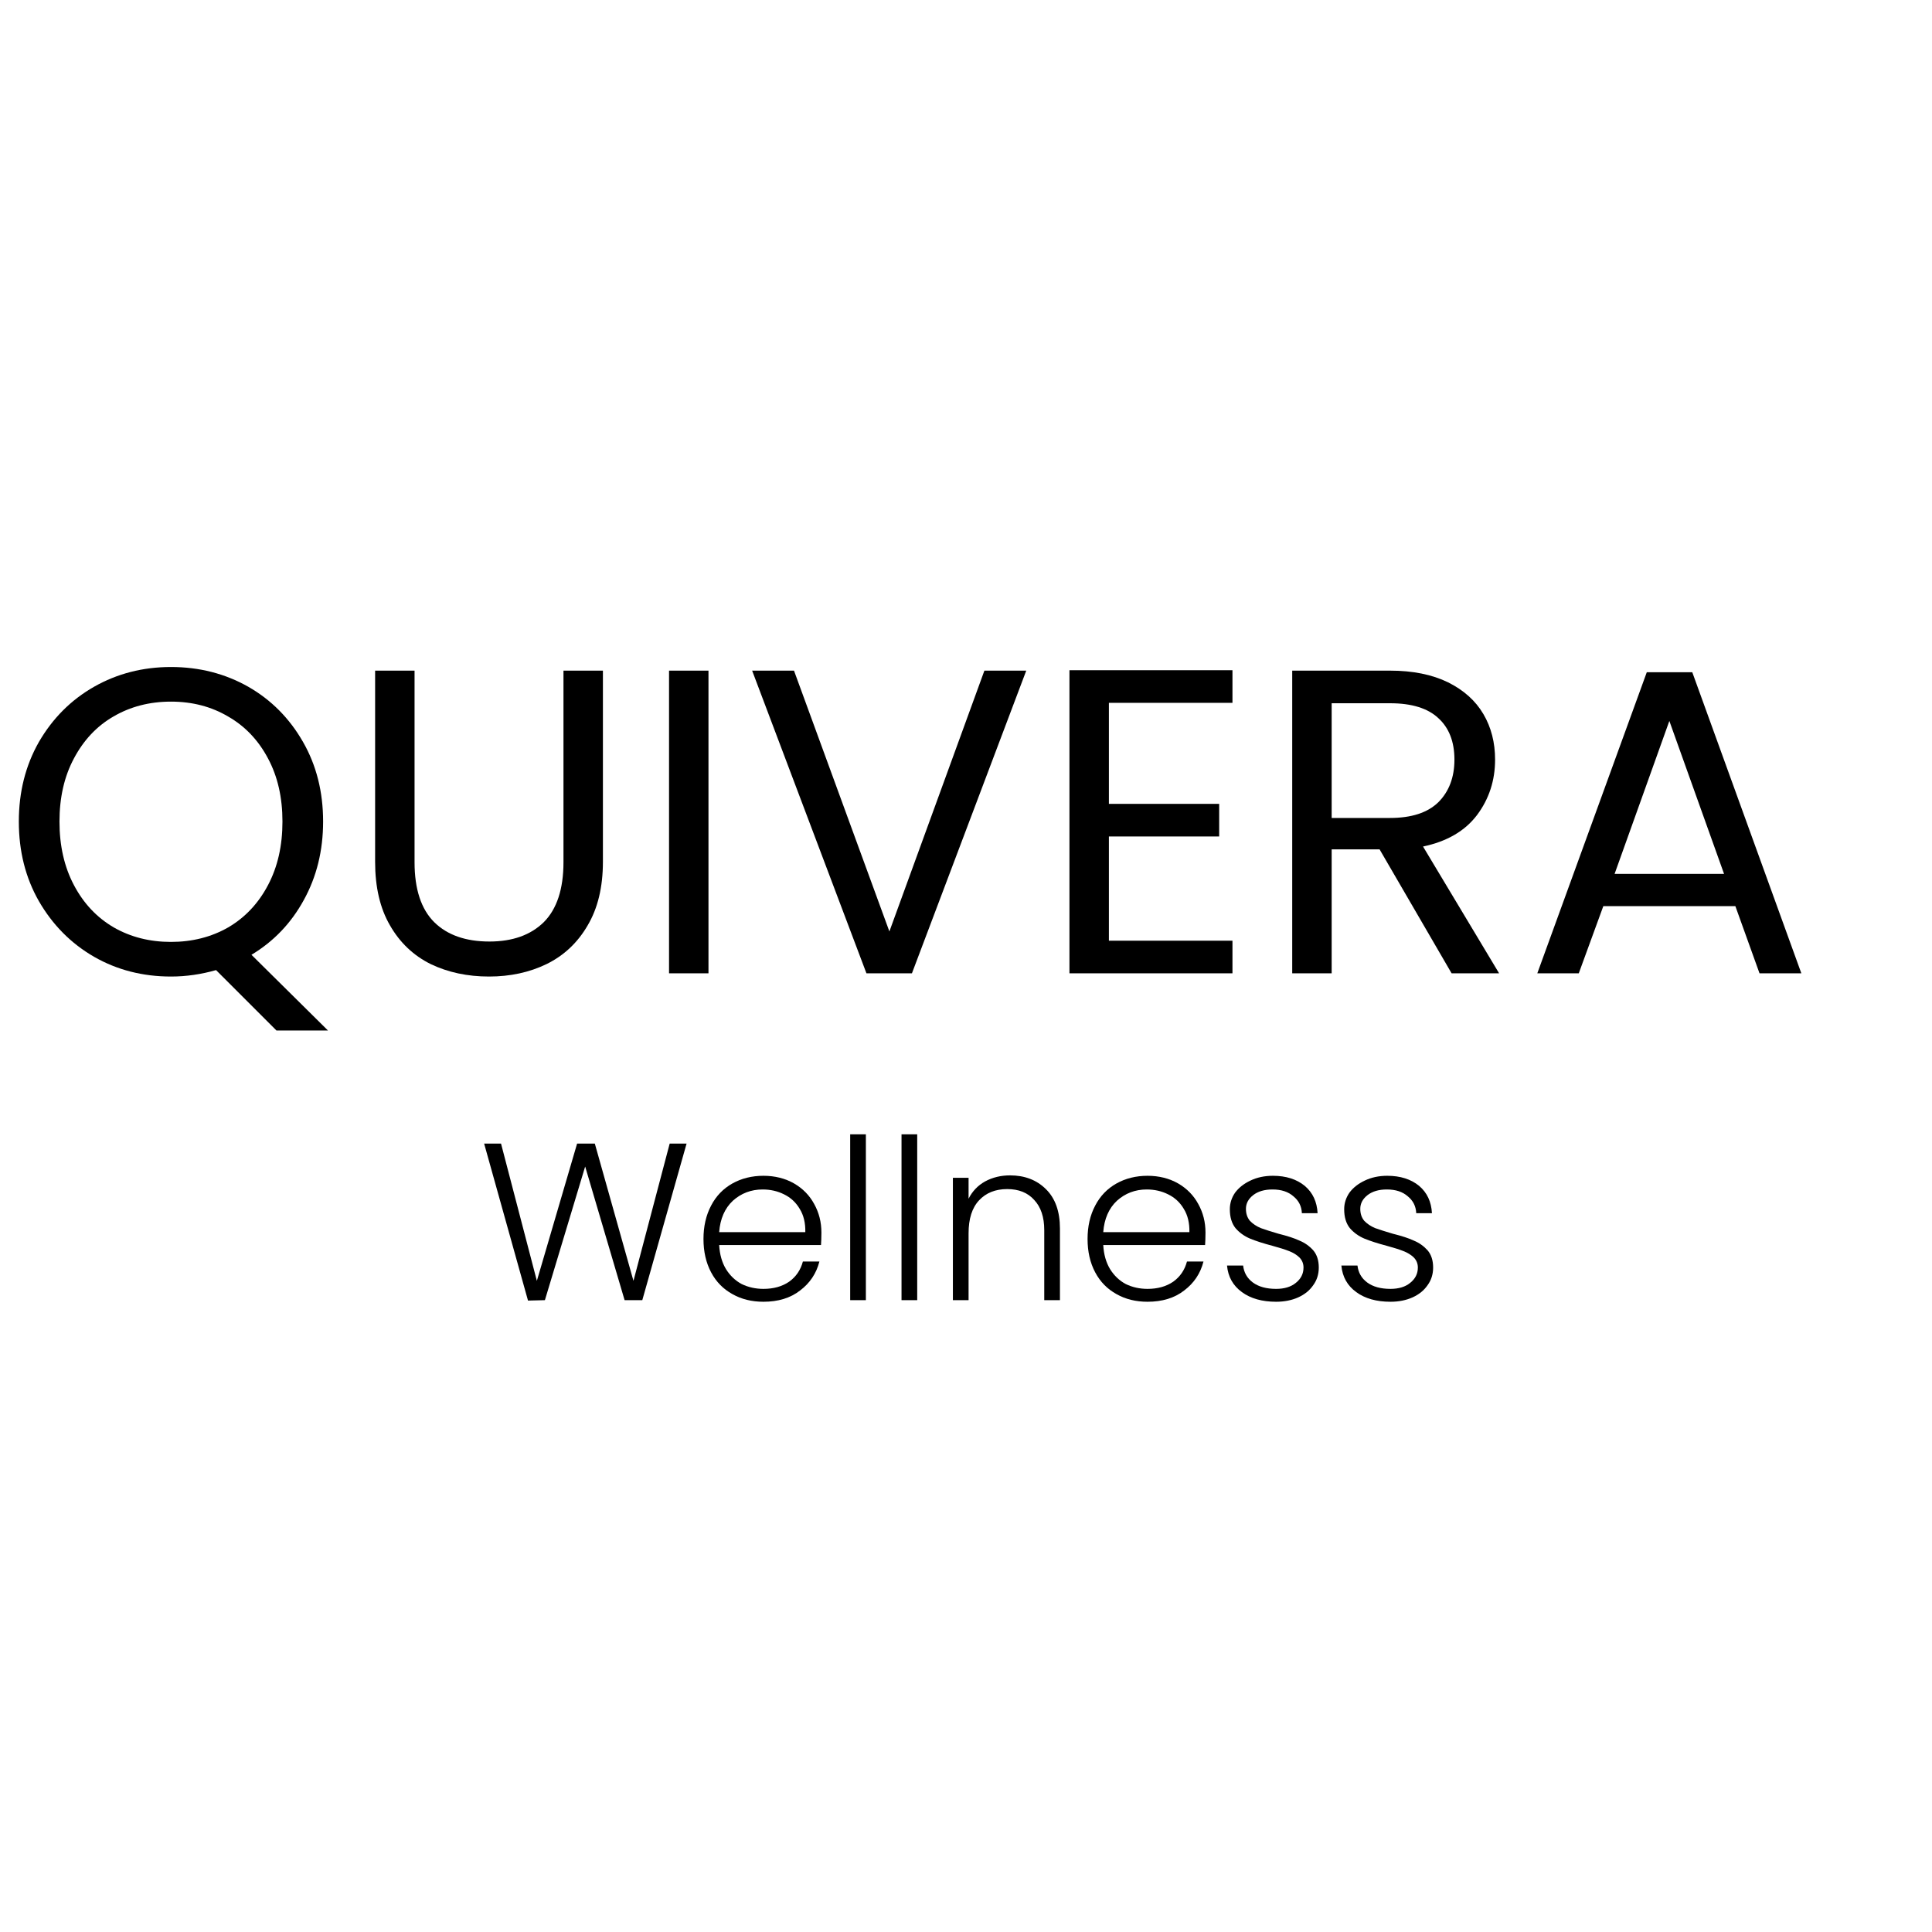
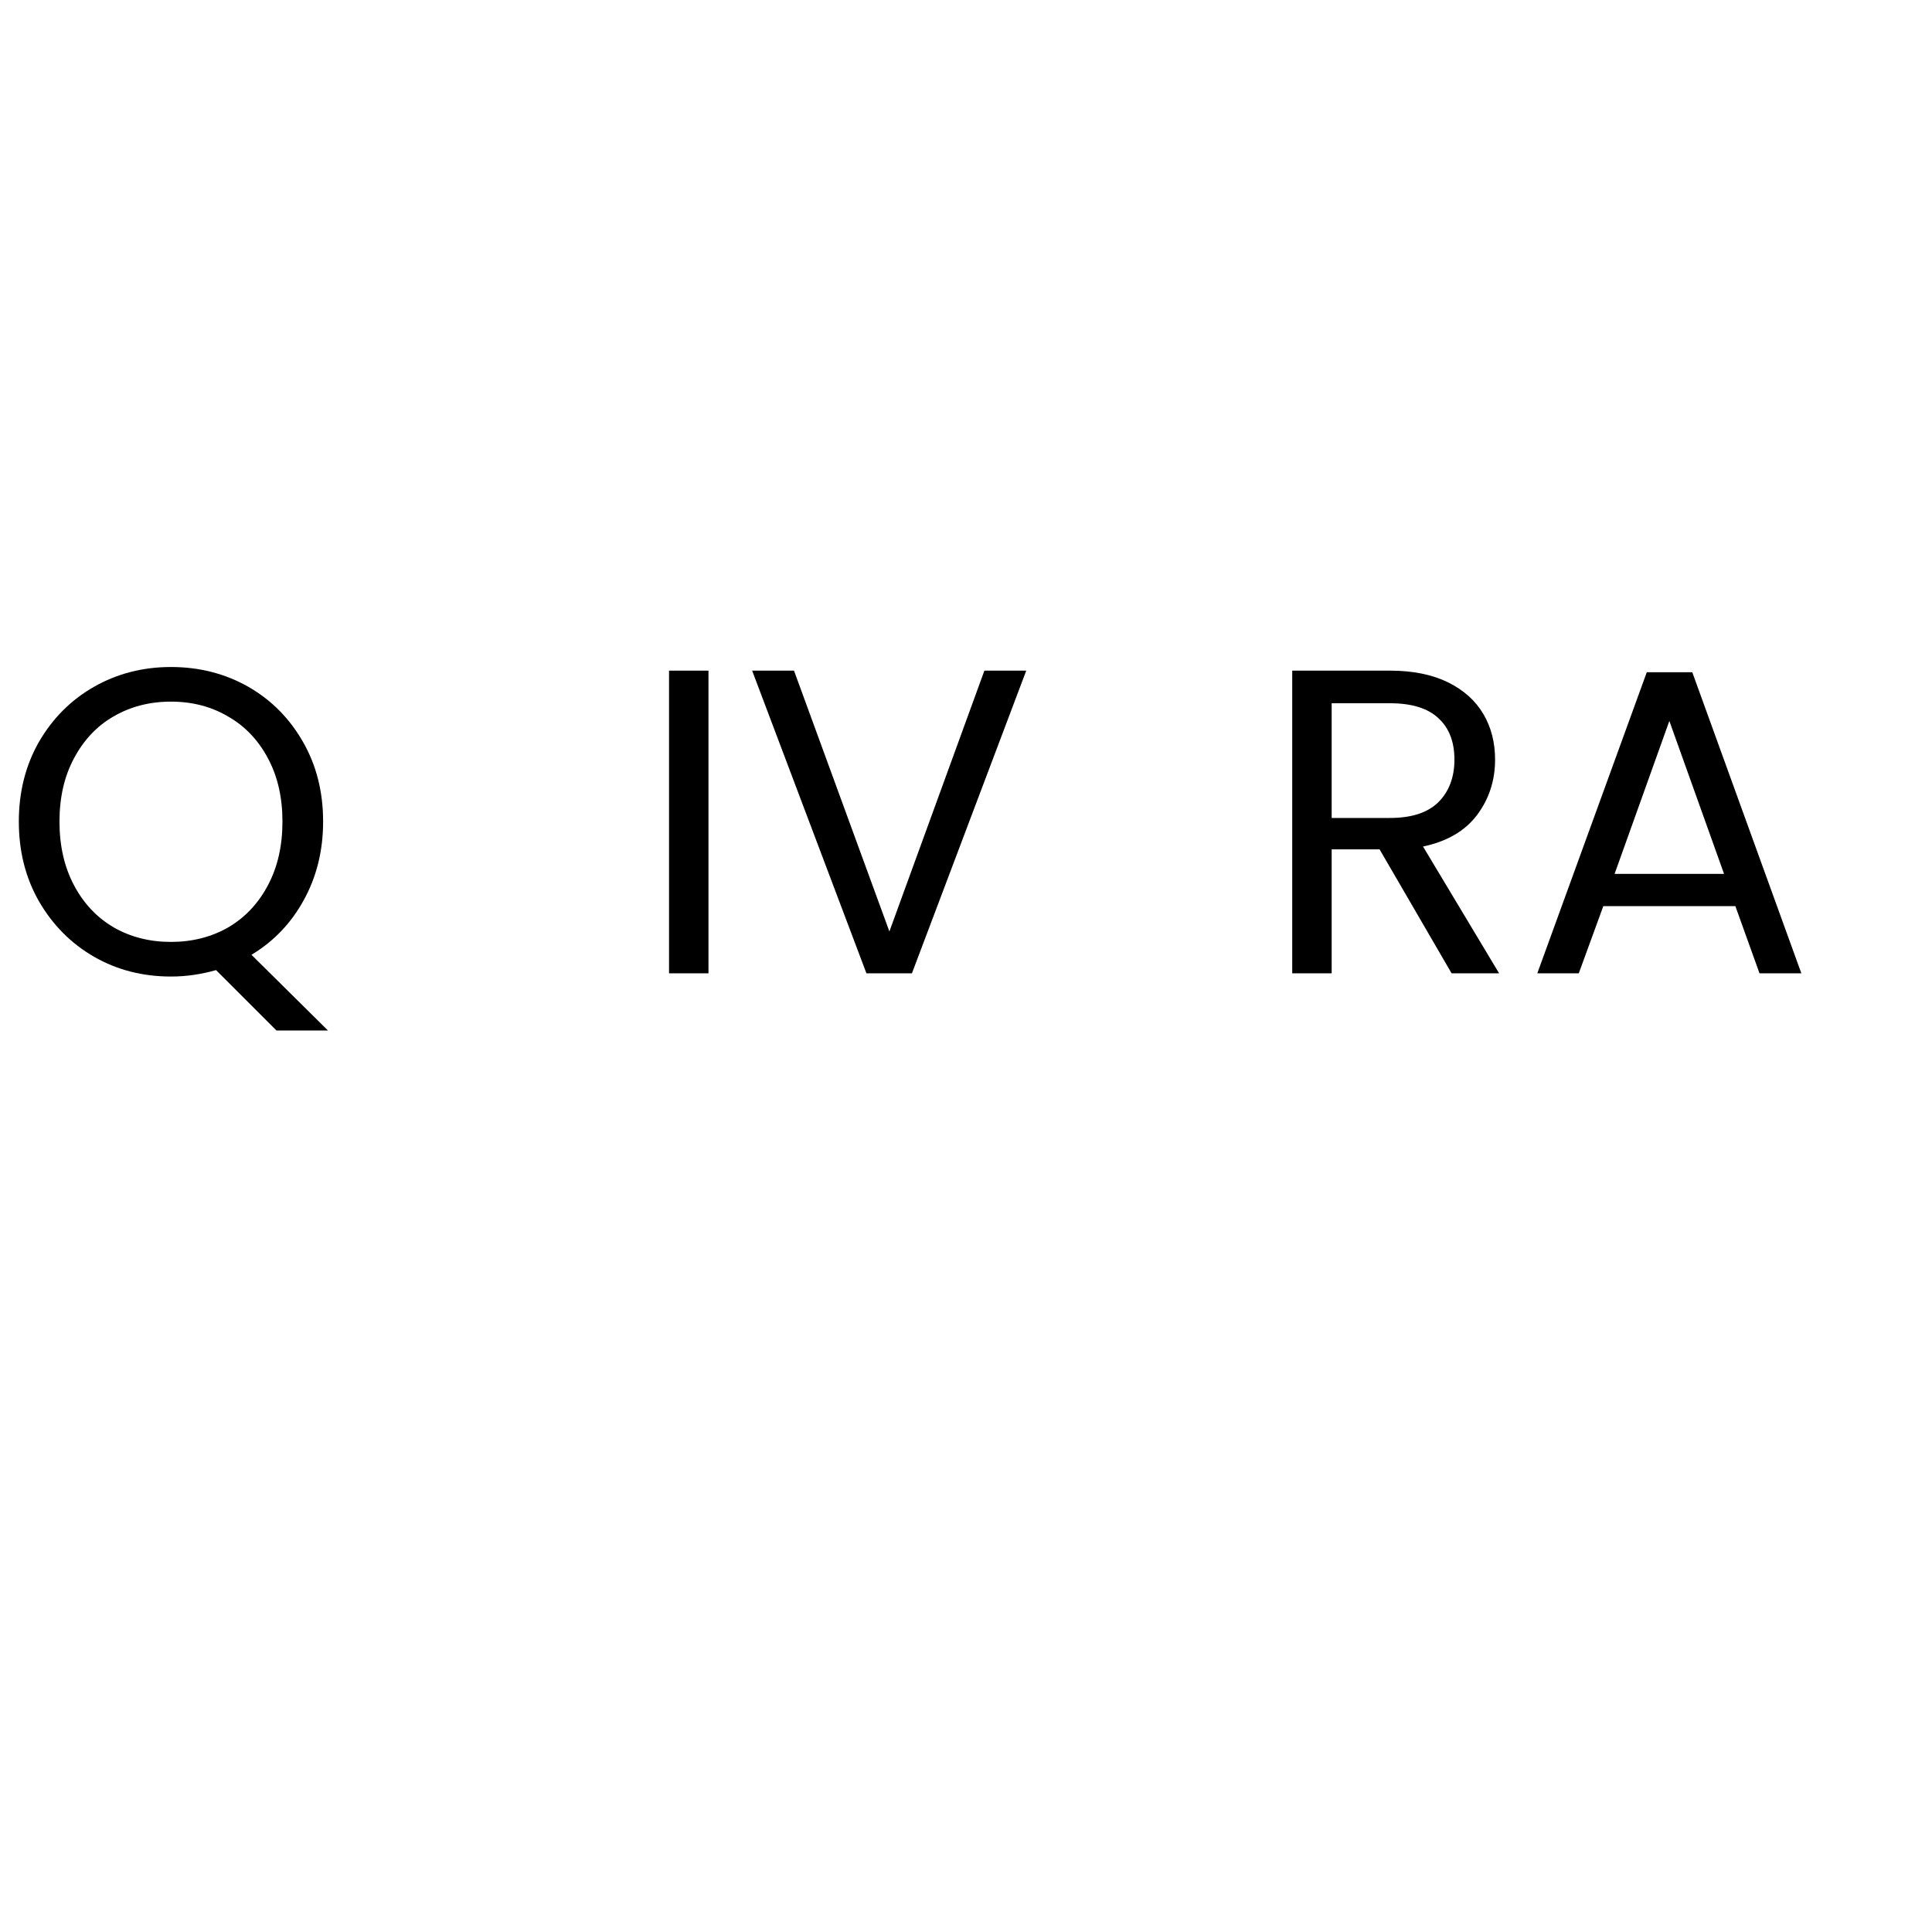
<svg xmlns="http://www.w3.org/2000/svg" width="100" zoomAndPan="magnify" viewBox="0 0 75 75" height="100" preserveAspectRatio="xMidYMid meet" version="1.0">
  <defs>
    <g />
    <clipPath id="1648dc726f">
      <path d="M 0 0.398 L 75 0.398 L 75 25 L 0 25 Z M 0 0.398 " clip-rule="nonzero" />
    </clipPath>
    <clipPath id="264f48a4c3">
      <rect x="0" width="75" y="0" height="25" />
    </clipPath>
    <clipPath id="6b279b120a">
      <path d="M 18 21 L 57 21 L 57 33.762 L 18 33.762 Z M 18 21 " clip-rule="nonzero" />
    </clipPath>
    <clipPath id="7ac4be9004">
-       <path d="M 0.48 3 L 9 3 L 9 10 L 0.48 10 Z M 0.48 3 " clip-rule="nonzero" />
+       <path d="M 0.48 3 L 9 3 L 9 10 Z M 0.48 3 " clip-rule="nonzero" />
    </clipPath>
    <clipPath id="2f32d7486a">
-       <rect x="0" width="39" y="0" height="13" />
-     </clipPath>
+       </clipPath>
    <clipPath id="892a21ec17">
      <rect x="0" width="75" y="0" height="34" />
    </clipPath>
  </defs>
  <g transform="matrix(1, 0, 0, 1, 0, 20)">
    <g clip-path="url(#892a21ec17)">
      <g clip-path="url(#1648dc726f)">
        <g transform="matrix(1, 0, 0, 1, 0, -0)">
          <g clip-path="url(#264f48a4c3)">
            <g fill="#000000" fill-opacity="1">
              <g transform="translate(0.012, 17.784)">
                <g>
                  <path d="M 10.719 2.219 L 8.375 -0.125 C 7.801 0.039 7.219 0.125 6.625 0.125 C 5.531 0.125 4.535 -0.129 3.641 -0.641 C 2.742 -1.16 2.031 -1.879 1.5 -2.797 C 0.977 -3.711 0.719 -4.742 0.719 -5.891 C 0.719 -7.035 0.977 -8.066 1.5 -8.984 C 2.031 -9.898 2.742 -10.613 3.641 -11.125 C 4.535 -11.633 5.531 -11.891 6.625 -11.891 C 7.727 -11.891 8.727 -11.633 9.625 -11.125 C 10.52 -10.613 11.227 -9.898 11.75 -8.984 C 12.27 -8.078 12.531 -7.047 12.531 -5.891 C 12.531 -4.766 12.281 -3.75 11.781 -2.844 C 11.289 -1.945 10.613 -1.238 9.75 -0.719 L 12.719 2.219 Z M 2.297 -5.891 C 2.297 -4.953 2.484 -4.129 2.859 -3.422 C 3.234 -2.711 3.75 -2.164 4.406 -1.781 C 5.062 -1.406 5.801 -1.219 6.625 -1.219 C 7.445 -1.219 8.188 -1.406 8.844 -1.781 C 9.5 -2.164 10.016 -2.711 10.391 -3.422 C 10.766 -4.129 10.953 -4.953 10.953 -5.891 C 10.953 -6.828 10.766 -7.645 10.391 -8.344 C 10.016 -9.051 9.5 -9.594 8.844 -9.969 C 8.195 -10.352 7.457 -10.547 6.625 -10.547 C 5.789 -10.547 5.047 -10.352 4.391 -9.969 C 3.742 -9.594 3.234 -9.051 2.859 -8.344 C 2.484 -7.645 2.297 -6.828 2.297 -5.891 Z M 2.297 -5.891 " />
                </g>
              </g>
            </g>
            <g fill="#000000" fill-opacity="1">
              <g transform="translate(13.296, 17.784)">
                <g>
-                   <path d="M 2.797 -11.75 L 2.797 -4.312 C 2.797 -3.27 3.051 -2.492 3.562 -1.984 C 4.07 -1.484 4.785 -1.234 5.703 -1.234 C 6.598 -1.234 7.301 -1.484 7.812 -1.984 C 8.32 -2.492 8.578 -3.27 8.578 -4.312 L 8.578 -11.75 L 10.109 -11.75 L 10.109 -4.328 C 10.109 -3.348 9.91 -2.523 9.516 -1.859 C 9.129 -1.191 8.598 -0.691 7.922 -0.359 C 7.254 -0.035 6.508 0.125 5.688 0.125 C 4.852 0.125 4.098 -0.035 3.422 -0.359 C 2.754 -0.691 2.227 -1.191 1.844 -1.859 C 1.457 -2.523 1.266 -3.348 1.266 -4.328 L 1.266 -11.75 Z M 2.797 -11.75 " />
-                 </g>
+                   </g>
              </g>
            </g>
            <g fill="#000000" fill-opacity="1">
              <g transform="translate(24.675, 17.784)">
                <g>
                  <path d="M 2.828 -11.75 L 2.828 0 L 1.297 0 L 1.297 -11.75 Z M 2.828 -11.75 " />
                </g>
              </g>
            </g>
            <g fill="#000000" fill-opacity="1">
              <g transform="translate(28.823, 17.784)">
                <g>
                  <path d="M 11.016 -11.75 L 6.578 0 L 4.812 0 L 0.375 -11.75 L 2 -11.75 L 5.703 -1.625 L 9.391 -11.75 Z M 11.016 -11.75 " />
                </g>
              </g>
            </g>
            <g fill="#000000" fill-opacity="1">
              <g transform="translate(40.219, 17.784)">
                <g>
-                   <path d="M 2.828 -10.5 L 2.828 -6.578 L 7.109 -6.578 L 7.109 -5.312 L 2.828 -5.312 L 2.828 -1.266 L 7.625 -1.266 L 7.625 0 L 1.297 0 L 1.297 -11.766 L 7.625 -11.766 L 7.625 -10.5 Z M 2.828 -10.5 " />
-                 </g>
+                   </g>
              </g>
            </g>
            <g fill="#000000" fill-opacity="1">
              <g transform="translate(48.867, 17.784)">
                <g>
                  <path d="M 7.484 0 L 4.688 -4.812 L 2.828 -4.812 L 2.828 0 L 1.297 0 L 1.297 -11.75 L 5.094 -11.75 C 5.977 -11.75 6.727 -11.598 7.344 -11.297 C 7.957 -10.992 8.414 -10.582 8.719 -10.062 C 9.02 -9.551 9.172 -8.961 9.172 -8.297 C 9.172 -7.484 8.938 -6.766 8.469 -6.141 C 8 -5.523 7.301 -5.117 6.375 -4.922 L 9.328 0 Z M 2.828 -6.031 L 5.094 -6.031 C 5.926 -6.031 6.551 -6.234 6.969 -6.641 C 7.383 -7.055 7.594 -7.609 7.594 -8.297 C 7.594 -8.992 7.383 -9.531 6.969 -9.906 C 6.562 -10.289 5.938 -10.484 5.094 -10.484 L 2.828 -10.484 Z M 2.828 -6.031 " />
                </g>
              </g>
            </g>
            <g fill="#000000" fill-opacity="1">
              <g transform="translate(59.116, 17.784)">
                <g>
                  <path d="M 8.25 -2.609 L 3.125 -2.609 L 2.172 0 L 0.562 0 L 4.812 -11.688 L 6.578 -11.688 L 10.812 0 L 9.188 0 Z M 7.812 -3.859 L 5.688 -9.797 L 3.562 -3.859 Z M 7.812 -3.859 " />
                </g>
              </g>
            </g>
            <g fill="#000000" fill-opacity="1">
              <g transform="translate(70.48, 17.784)">
                <g />
              </g>
            </g>
          </g>
        </g>
      </g>
      <g clip-path="url(#6b279b120a)">
        <g transform="matrix(1, 0, 0, 1, 18, 21)">
          <g clip-path="url(#2f32d7486a)">
            <g clip-path="url(#7ac4be9004)">
              <g fill="#000000" fill-opacity="1">
                <g transform="translate(0.575, 9.472)">
                  <g>
-                     <path d="M 8.078 -6.078 L 6.359 0 L 5.672 0 L 4.141 -5.188 L 2.578 0 L 1.922 0.016 L 0.219 -6.078 L 0.875 -6.078 L 2.266 -0.75 L 3.828 -6.078 L 4.516 -6.078 L 6.016 -0.75 L 7.422 -6.078 Z M 8.078 -6.078 " />
-                   </g>
+                     </g>
                </g>
              </g>
            </g>
            <g fill="#000000" fill-opacity="1">
              <g transform="translate(8.887, 9.472)">
                <g>
                  <path d="M 5 -2.625 C 5 -2.414 4.992 -2.254 4.984 -2.141 L 1.031 -2.141 C 1.051 -1.773 1.141 -1.461 1.297 -1.203 C 1.453 -0.953 1.656 -0.758 1.906 -0.625 C 2.164 -0.5 2.445 -0.438 2.75 -0.438 C 3.145 -0.438 3.477 -0.531 3.75 -0.719 C 4.02 -0.914 4.195 -1.176 4.281 -1.5 L 4.922 -1.5 C 4.805 -1.039 4.555 -0.664 4.172 -0.375 C 3.797 -0.082 3.32 0.062 2.75 0.062 C 2.301 0.062 1.898 -0.035 1.547 -0.234 C 1.191 -0.43 0.914 -0.711 0.719 -1.078 C 0.52 -1.453 0.422 -1.883 0.422 -2.375 C 0.422 -2.863 0.52 -3.297 0.719 -3.672 C 0.914 -4.047 1.191 -4.332 1.547 -4.531 C 1.898 -4.727 2.301 -4.828 2.75 -4.828 C 3.195 -4.828 3.594 -4.727 3.938 -4.531 C 4.281 -4.332 4.539 -4.066 4.719 -3.734 C 4.906 -3.398 5 -3.031 5 -2.625 Z M 4.375 -2.641 C 4.383 -2.992 4.312 -3.297 4.156 -3.547 C 4.008 -3.797 3.805 -3.984 3.547 -4.109 C 3.297 -4.234 3.02 -4.297 2.719 -4.297 C 2.27 -4.297 1.883 -4.148 1.562 -3.859 C 1.25 -3.566 1.07 -3.16 1.031 -2.641 Z M 4.375 -2.641 " />
                </g>
              </g>
            </g>
            <g fill="#000000" fill-opacity="1">
              <g transform="translate(14.301, 9.472)">
                <g>
                  <path d="M 1.312 -6.438 L 1.312 0 L 0.703 0 L 0.703 -6.438 Z M 1.312 -6.438 " />
                </g>
              </g>
            </g>
            <g fill="#000000" fill-opacity="1">
              <g transform="translate(16.294, 9.472)">
                <g>
                  <path d="M 1.312 -6.438 L 1.312 0 L 0.703 0 L 0.703 -6.438 Z M 1.312 -6.438 " />
                </g>
              </g>
            </g>
            <g fill="#000000" fill-opacity="1">
              <g transform="translate(18.288, 9.472)">
                <g>
                  <path d="M 2.922 -4.844 C 3.492 -4.844 3.957 -4.664 4.312 -4.312 C 4.676 -3.957 4.859 -3.445 4.859 -2.781 L 4.859 0 L 4.25 0 L 4.25 -2.719 C 4.25 -3.227 4.117 -3.617 3.859 -3.891 C 3.609 -4.172 3.258 -4.312 2.812 -4.312 C 2.352 -4.312 1.988 -4.164 1.719 -3.875 C 1.445 -3.582 1.312 -3.156 1.312 -2.594 L 1.312 0 L 0.703 0 L 0.703 -4.75 L 1.312 -4.75 L 1.312 -3.938 C 1.457 -4.227 1.672 -4.453 1.953 -4.609 C 2.242 -4.766 2.566 -4.844 2.922 -4.844 Z M 2.922 -4.844 " />
                </g>
              </g>
            </g>
            <g fill="#000000" fill-opacity="1">
              <g transform="translate(23.797, 9.472)">
                <g>
                  <path d="M 5 -2.625 C 5 -2.414 4.992 -2.254 4.984 -2.141 L 1.031 -2.141 C 1.051 -1.773 1.141 -1.461 1.297 -1.203 C 1.453 -0.953 1.656 -0.758 1.906 -0.625 C 2.164 -0.5 2.445 -0.438 2.75 -0.438 C 3.145 -0.438 3.477 -0.531 3.75 -0.719 C 4.02 -0.914 4.195 -1.176 4.281 -1.5 L 4.922 -1.5 C 4.805 -1.039 4.555 -0.664 4.172 -0.375 C 3.797 -0.082 3.32 0.062 2.75 0.062 C 2.301 0.062 1.898 -0.035 1.547 -0.234 C 1.191 -0.43 0.914 -0.711 0.719 -1.078 C 0.52 -1.453 0.422 -1.883 0.422 -2.375 C 0.422 -2.863 0.52 -3.297 0.719 -3.672 C 0.914 -4.047 1.191 -4.332 1.547 -4.531 C 1.898 -4.727 2.301 -4.828 2.75 -4.828 C 3.195 -4.828 3.594 -4.727 3.938 -4.531 C 4.281 -4.332 4.539 -4.066 4.719 -3.734 C 4.906 -3.398 5 -3.031 5 -2.625 Z M 4.375 -2.641 C 4.383 -2.992 4.312 -3.297 4.156 -3.547 C 4.008 -3.797 3.805 -3.984 3.547 -4.109 C 3.297 -4.234 3.02 -4.297 2.719 -4.297 C 2.27 -4.297 1.883 -4.148 1.562 -3.859 C 1.25 -3.566 1.07 -3.16 1.031 -2.641 Z M 4.375 -2.641 " />
                </g>
              </g>
            </g>
            <g fill="#000000" fill-opacity="1">
              <g transform="translate(29.211, 9.472)">
                <g>
-                   <path d="M 2.328 0.062 C 1.785 0.062 1.344 -0.062 1 -0.312 C 0.656 -0.562 0.461 -0.906 0.422 -1.344 L 1.047 -1.344 C 1.078 -1.07 1.203 -0.852 1.422 -0.688 C 1.648 -0.52 1.953 -0.438 2.328 -0.438 C 2.648 -0.438 2.906 -0.516 3.094 -0.672 C 3.289 -0.828 3.391 -1.023 3.391 -1.266 C 3.391 -1.422 3.336 -1.551 3.234 -1.656 C 3.129 -1.758 2.992 -1.844 2.828 -1.906 C 2.672 -1.969 2.457 -2.035 2.188 -2.109 C 1.832 -2.203 1.539 -2.297 1.312 -2.391 C 1.094 -2.484 0.906 -2.617 0.75 -2.797 C 0.602 -2.984 0.531 -3.227 0.531 -3.531 C 0.531 -3.758 0.598 -3.973 0.734 -4.172 C 0.879 -4.367 1.078 -4.523 1.328 -4.641 C 1.586 -4.766 1.879 -4.828 2.203 -4.828 C 2.711 -4.828 3.125 -4.695 3.438 -4.438 C 3.75 -4.176 3.914 -3.82 3.938 -3.375 L 3.328 -3.375 C 3.316 -3.645 3.207 -3.863 3 -4.031 C 2.801 -4.207 2.531 -4.297 2.188 -4.297 C 1.875 -4.297 1.625 -4.223 1.438 -4.078 C 1.25 -3.93 1.156 -3.754 1.156 -3.547 C 1.156 -3.359 1.207 -3.203 1.312 -3.078 C 1.426 -2.961 1.566 -2.867 1.734 -2.797 C 1.91 -2.734 2.141 -2.66 2.422 -2.578 C 2.766 -2.492 3.035 -2.406 3.234 -2.312 C 3.441 -2.227 3.617 -2.102 3.766 -1.938 C 3.91 -1.77 3.984 -1.547 3.984 -1.266 C 3.984 -1.004 3.91 -0.773 3.766 -0.578 C 3.629 -0.379 3.438 -0.223 3.188 -0.109 C 2.938 0.004 2.648 0.062 2.328 0.062 Z M 2.328 0.062 " />
-                 </g>
+                   </g>
              </g>
            </g>
            <g fill="#000000" fill-opacity="1">
              <g transform="translate(33.65, 9.472)">
                <g>
                  <path d="M 2.328 0.062 C 1.785 0.062 1.344 -0.062 1 -0.312 C 0.656 -0.562 0.461 -0.906 0.422 -1.344 L 1.047 -1.344 C 1.078 -1.07 1.203 -0.852 1.422 -0.688 C 1.648 -0.52 1.953 -0.438 2.328 -0.438 C 2.648 -0.438 2.906 -0.516 3.094 -0.672 C 3.289 -0.828 3.391 -1.023 3.391 -1.266 C 3.391 -1.422 3.336 -1.551 3.234 -1.656 C 3.129 -1.758 2.992 -1.844 2.828 -1.906 C 2.672 -1.969 2.457 -2.035 2.188 -2.109 C 1.832 -2.203 1.539 -2.297 1.312 -2.391 C 1.094 -2.484 0.906 -2.617 0.75 -2.797 C 0.602 -2.984 0.531 -3.227 0.531 -3.531 C 0.531 -3.758 0.598 -3.973 0.734 -4.172 C 0.879 -4.367 1.078 -4.523 1.328 -4.641 C 1.586 -4.766 1.879 -4.828 2.203 -4.828 C 2.711 -4.828 3.125 -4.695 3.438 -4.438 C 3.75 -4.176 3.914 -3.82 3.938 -3.375 L 3.328 -3.375 C 3.316 -3.645 3.207 -3.863 3 -4.031 C 2.801 -4.207 2.531 -4.297 2.188 -4.297 C 1.875 -4.297 1.625 -4.223 1.438 -4.078 C 1.25 -3.93 1.156 -3.754 1.156 -3.547 C 1.156 -3.359 1.207 -3.203 1.312 -3.078 C 1.426 -2.961 1.566 -2.867 1.734 -2.797 C 1.91 -2.734 2.141 -2.66 2.422 -2.578 C 2.766 -2.492 3.035 -2.406 3.234 -2.312 C 3.441 -2.227 3.617 -2.102 3.766 -1.938 C 3.91 -1.77 3.984 -1.547 3.984 -1.266 C 3.984 -1.004 3.91 -0.773 3.766 -0.578 C 3.629 -0.379 3.438 -0.223 3.188 -0.109 C 2.938 0.004 2.648 0.062 2.328 0.062 Z M 2.328 0.062 " />
                </g>
              </g>
            </g>
          </g>
        </g>
      </g>
    </g>
  </g>
</svg>